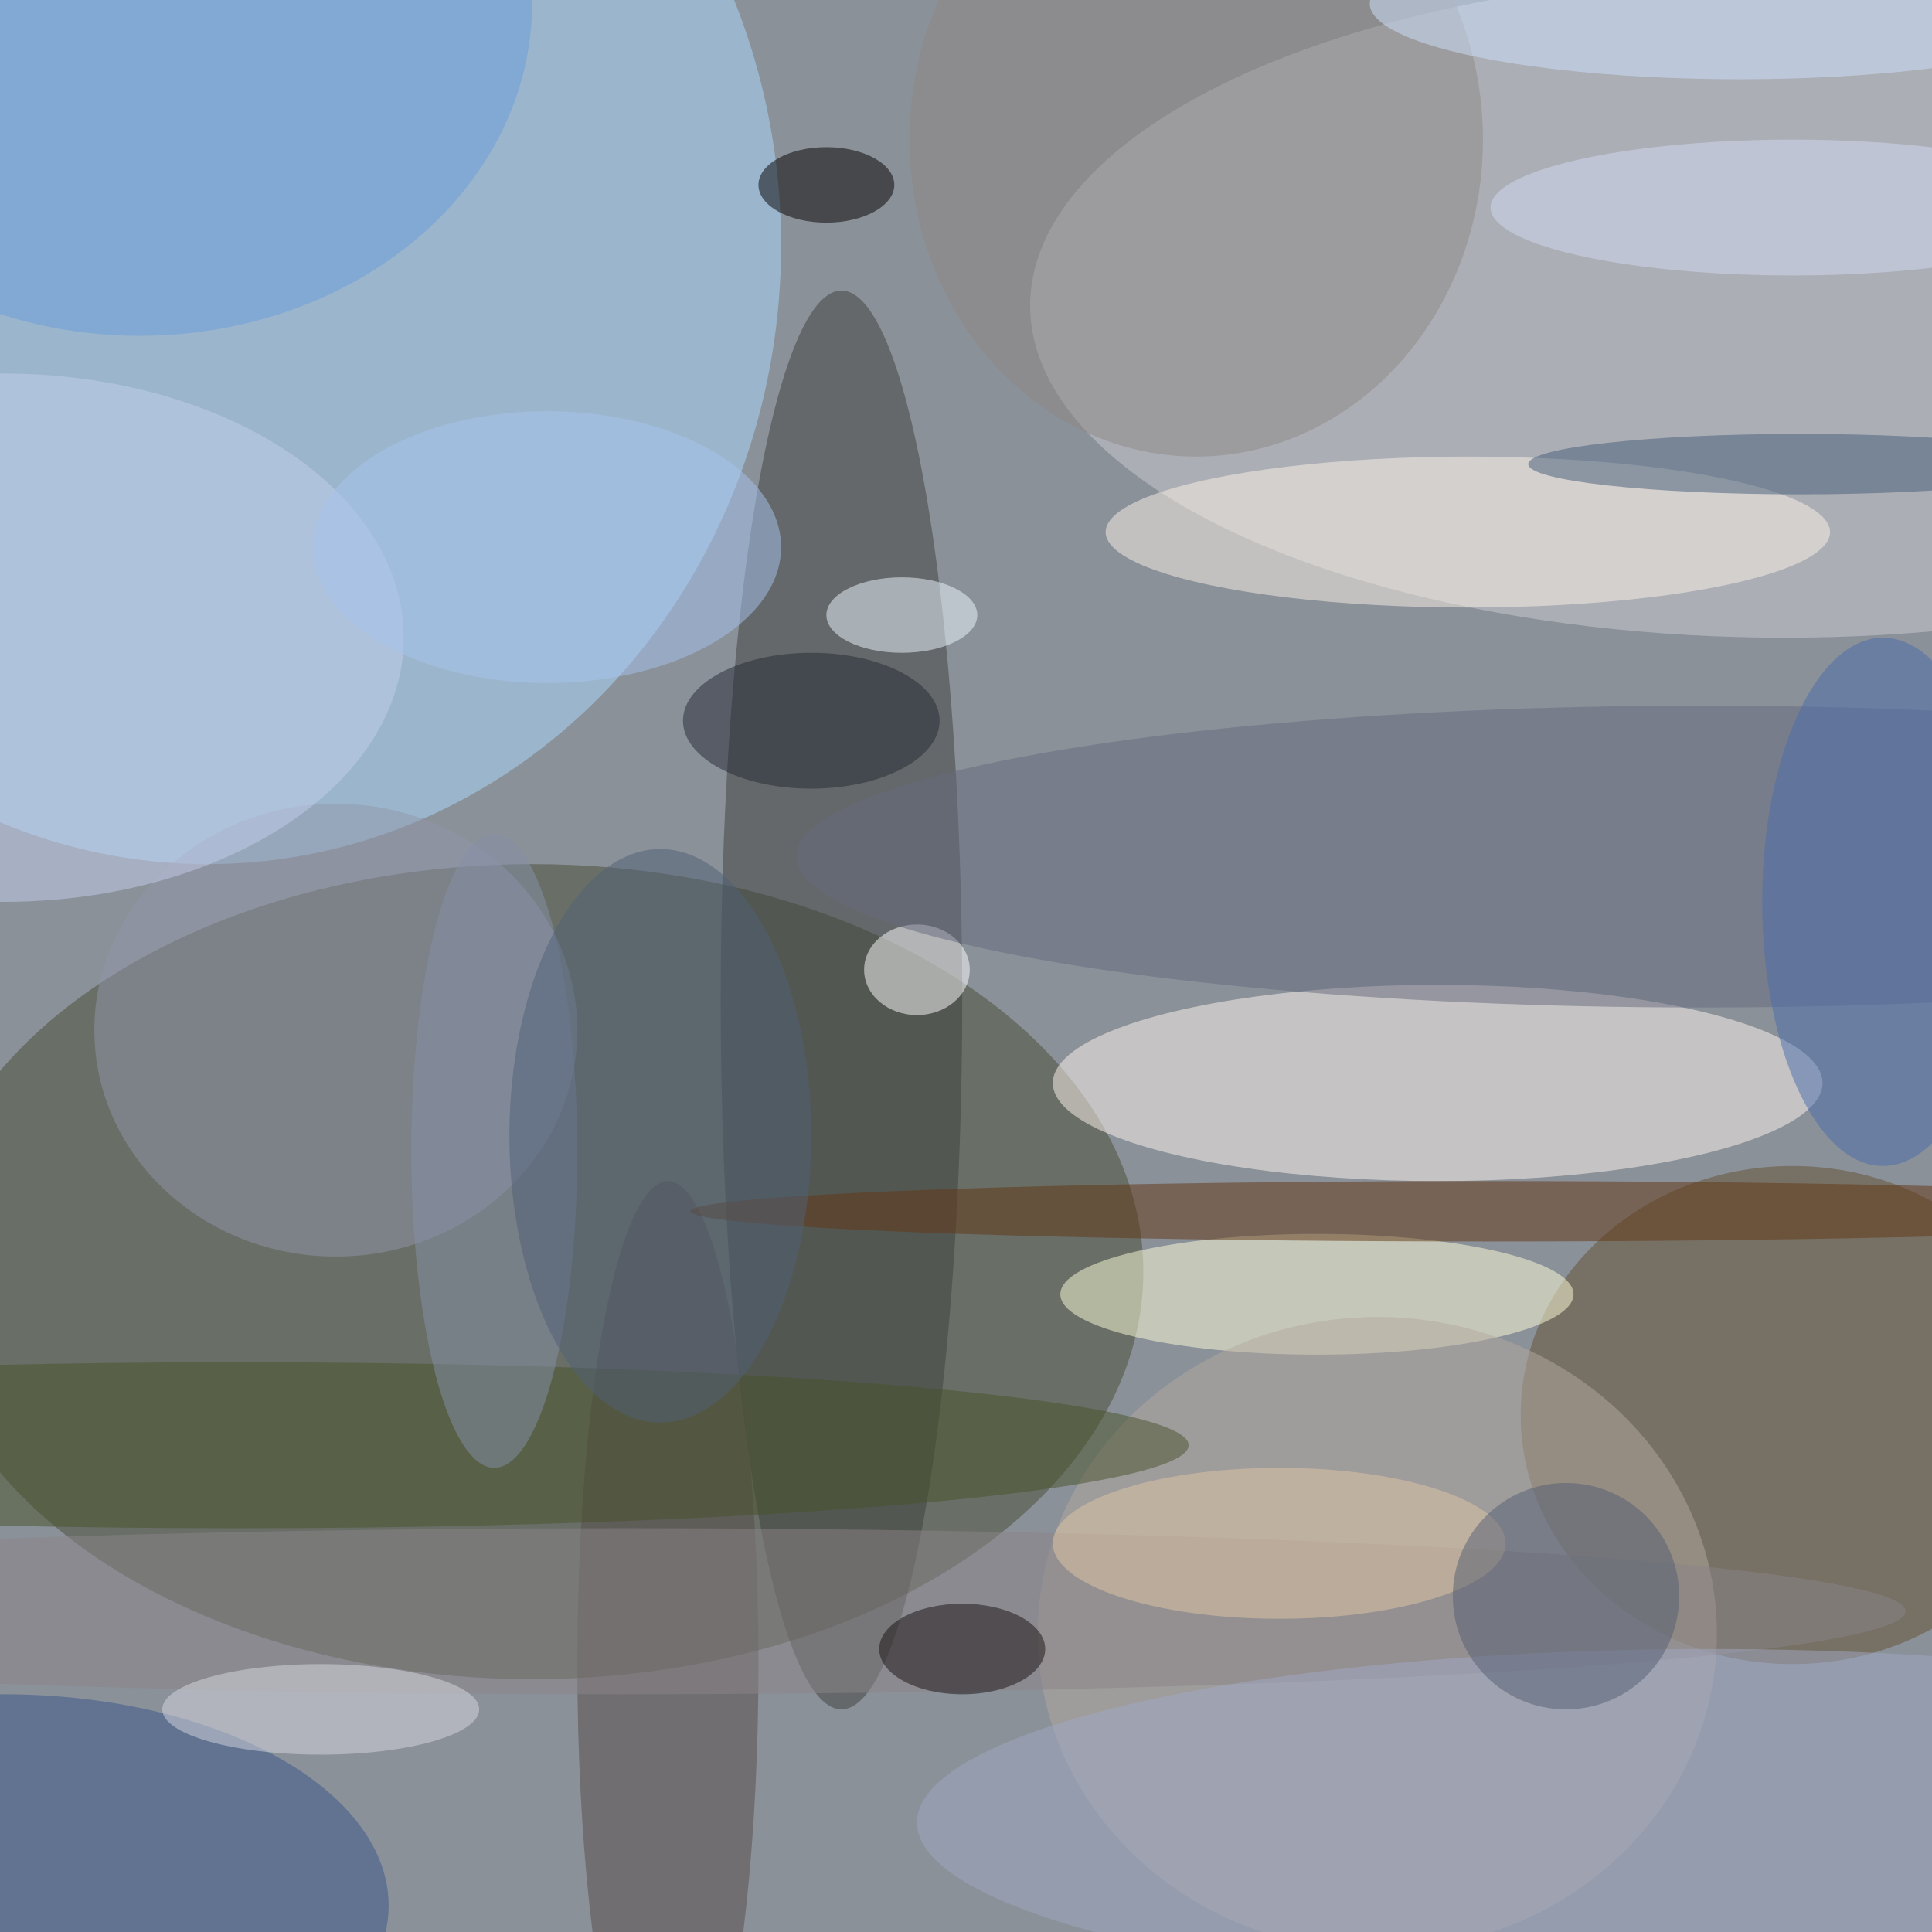
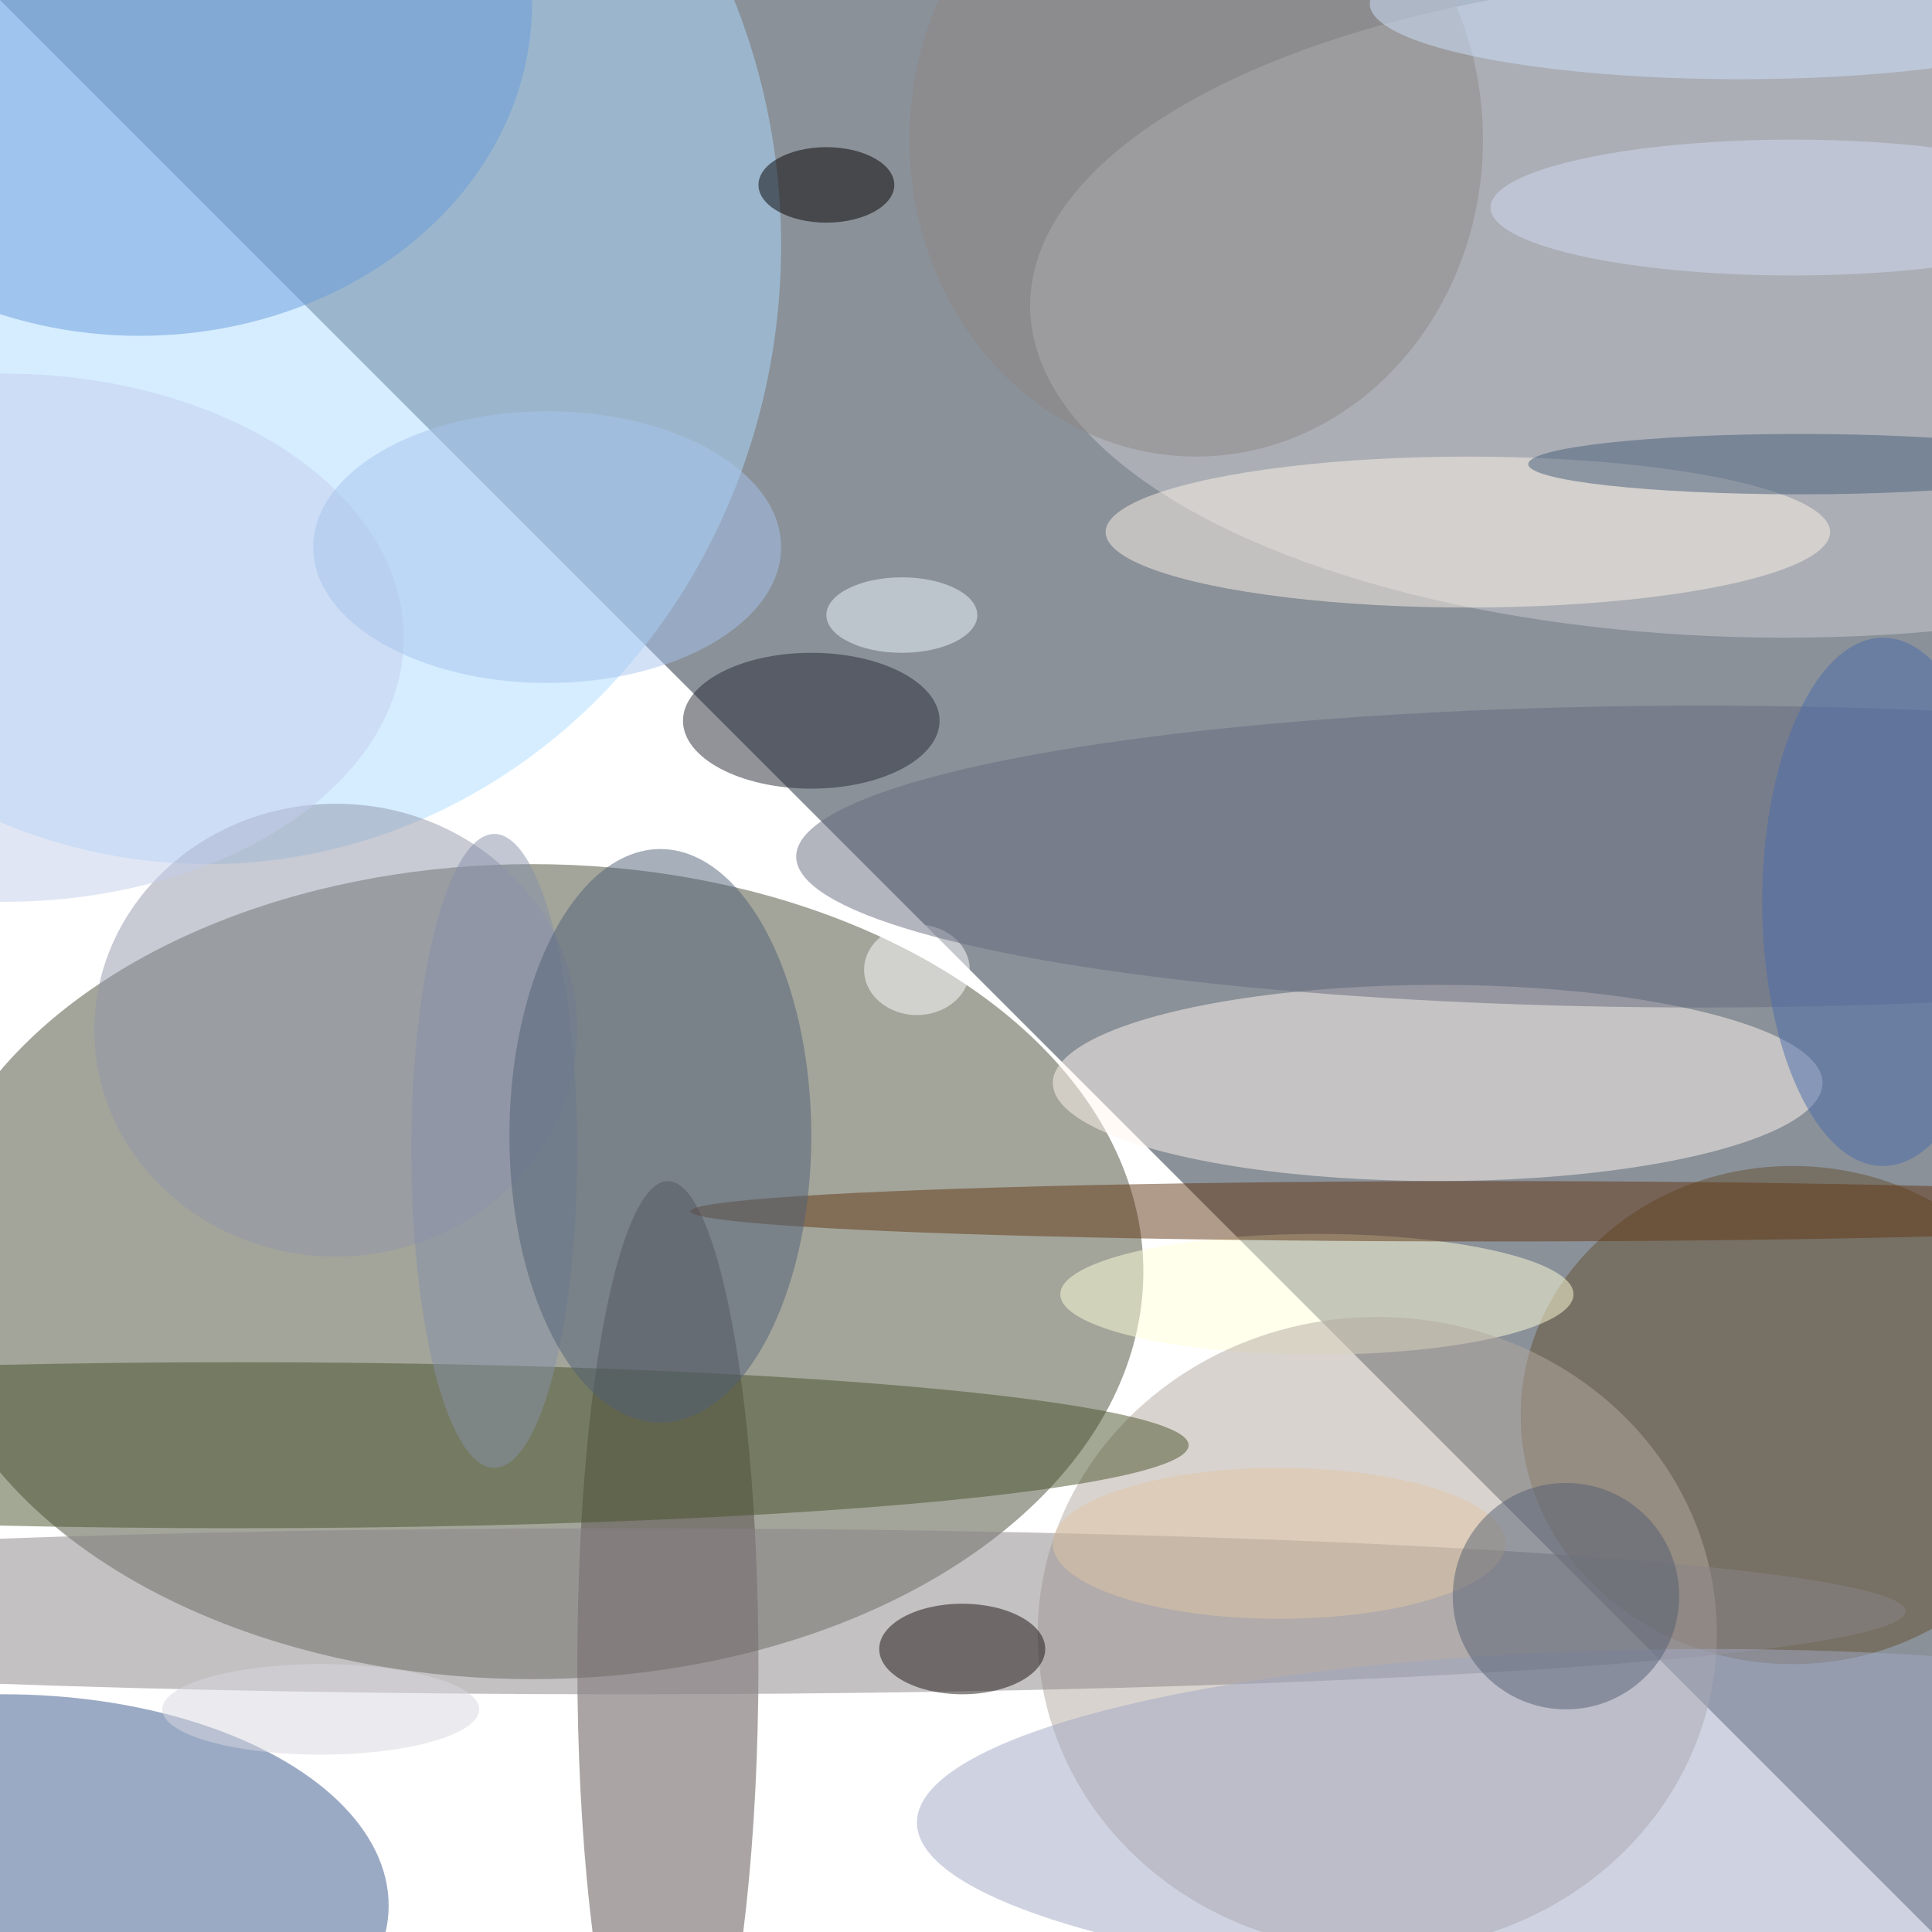
<svg xmlns="http://www.w3.org/2000/svg" width="1024" height="1024">
-   <path fill="#8a9199" d="M0 0h1024v1024H0z" />
+   <path fill="#8a9199" d="M0 0h1024v1024z" />
  <g fill-opacity=".502" transform="matrix(4 0 0 4 2 2)">
    <ellipse cx="70" cy="168" fill="#494d36" rx="81" ry="54" />
    <ellipse cx="27" cy="32" fill="#acdbff" rx="76" ry="82" />
    <ellipse cx="236" cy="40" fill="#cbcbd2" rx="100" ry="44" />
    <ellipse cx="190" cy="143" fill="#fff6ed" rx="51" ry="13" />
    <ellipse cx="237" cy="187" fill="#655130" rx="36" ry="33" />
-     <ellipse cx="111" cy="132" fill="#3e403d" rx="16" ry="94" />
    <ellipse cx="174" cy="171" fill="#ffffda" rx="34" ry="8" />
    <ellipse cx="194" cy="70" fill="#fbf2e5" rx="48" ry="10" />
    <ellipse cx="44" cy="136" fill="#9195a9" rx="32" ry="30" />
    <ellipse cx="88" cy="220" fill="#574d4a" rx="12" ry="64" />
    <ellipse cx="121" cy="128" fill="#fff" rx="7" ry="6" />
    <ellipse cx="182" cy="216" fill="#b4a8a0" rx="45" ry="42" />
    <ellipse cy="252" fill="#38568a" rx="51" ry="28" />
    <ellipse cx="158" cy="18" fill="#8d8785" rx="38" ry="42" />
    <ellipse cx="225" cy="113" fill="#666b7e" rx="120" ry="20" />
    <ellipse cx="82" cy="213" fill="#8a8387" rx="170" ry="11" />
    <ellipse cx="197" cy="160" fill="#623714" rx="106" ry="4" />
    <ellipse cy="84" fill="#c3ceeb" rx="53" ry="35" />
    <ellipse cx="31" cy="191" fill="#49532a" rx="126" ry="11" />
    <ellipse cx="127" cy="218" fill="#181011" rx="11" ry="6" />
    <ellipse cx="109" cy="24" fill="#030000" rx="9" ry="5" />
    <ellipse cx="18" fill="#6a9bdb" rx="52" ry="44" />
    <ellipse cx="119" cy="81" fill="#edf7ff" rx="10" ry="5" />
    <ellipse cx="226" cy="241" fill="#9fa7c3" rx="105" ry="23" />
    <ellipse cx="72" cy="72" fill="#a5c3ed" rx="31" ry="18" />
    <ellipse cx="169" cy="204" fill="#dfc5a3" rx="30" ry="10" />
    <ellipse cx="238" cy="61" fill="#475d79" rx="36" ry="4" />
    <ellipse cx="230" fill="#cee1fd" rx="49" ry="10" />
    <ellipse cx="42" cy="226" fill="#d7d8df" rx="21" ry="6" />
    <ellipse cx="65" cy="152" fill="#858fa8" rx="11" ry="42" />
    <ellipse cx="107" cy="95" fill="#242935" rx="17" ry="9" />
    <circle cx="207" cy="211" r="15" fill="#545f72" />
    <ellipse cx="87" cy="150" fill="#506077" rx="20" ry="38" />
    <ellipse cx="237" cy="27" fill="#d1daf1" rx="40" ry="9" />
    <ellipse cx="249" cy="119" fill="#4a6dab" rx="16" ry="35" />
  </g>
</svg>